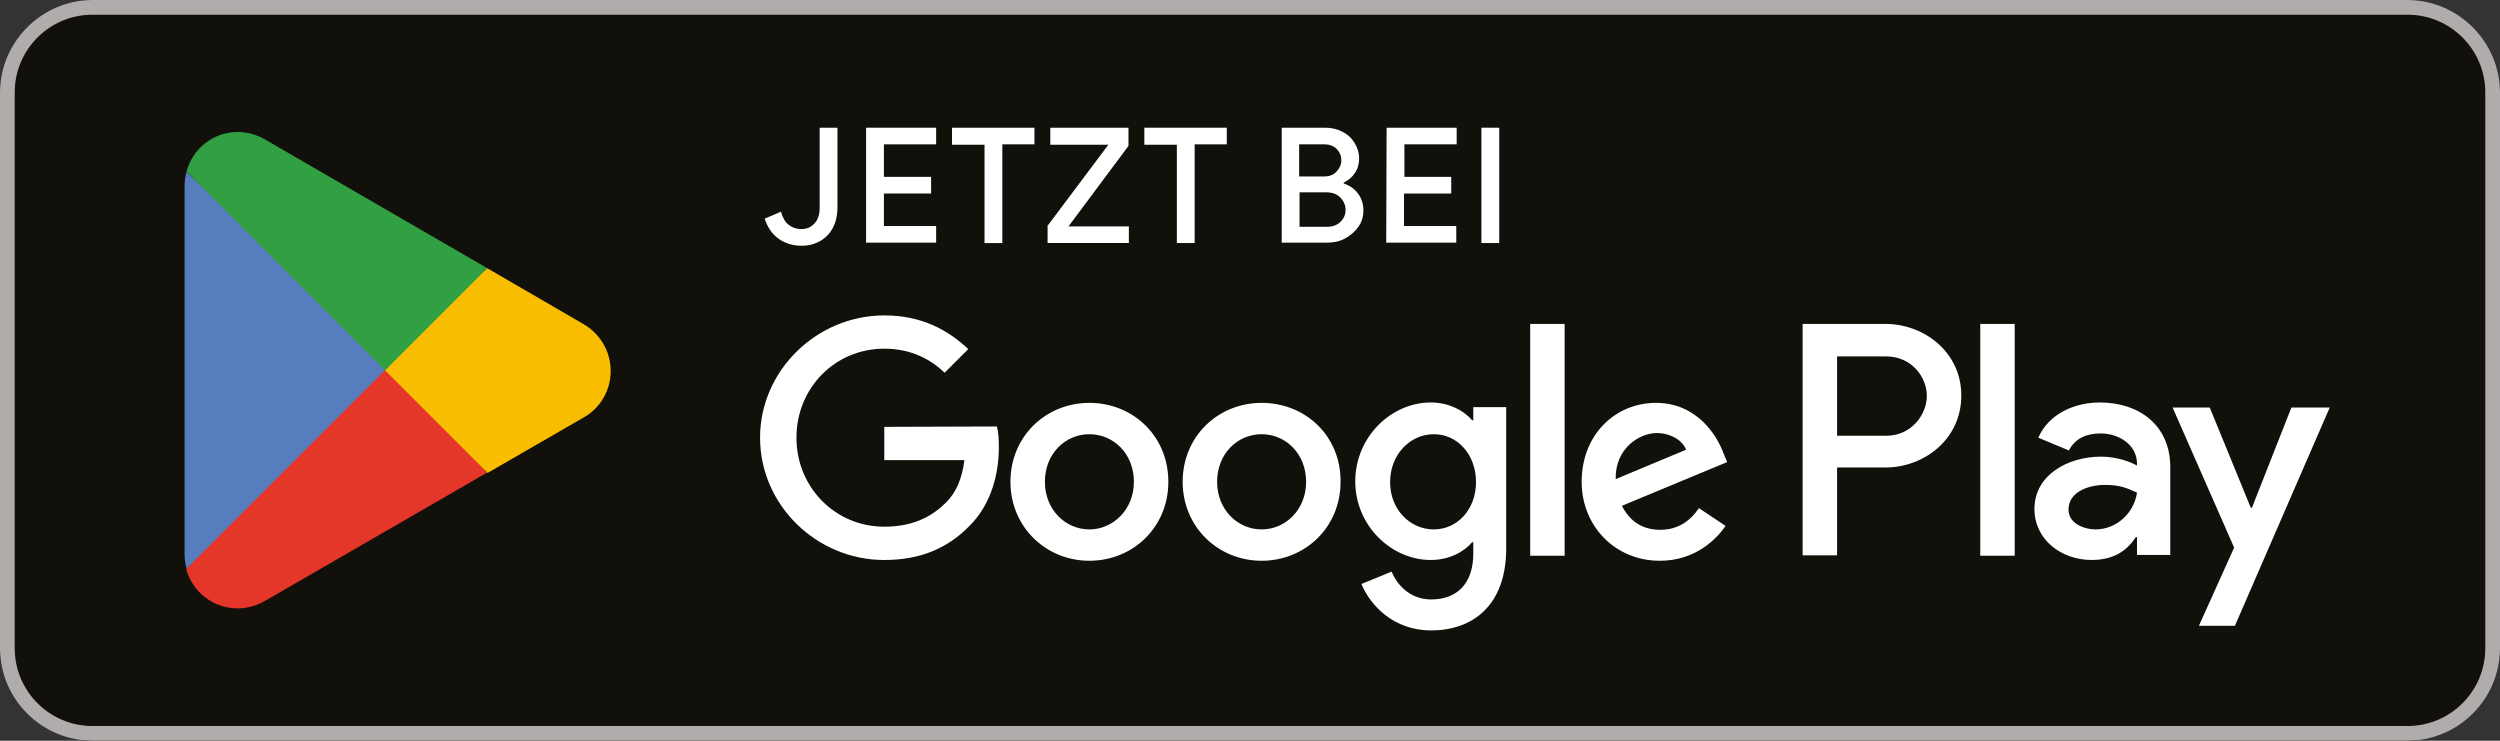
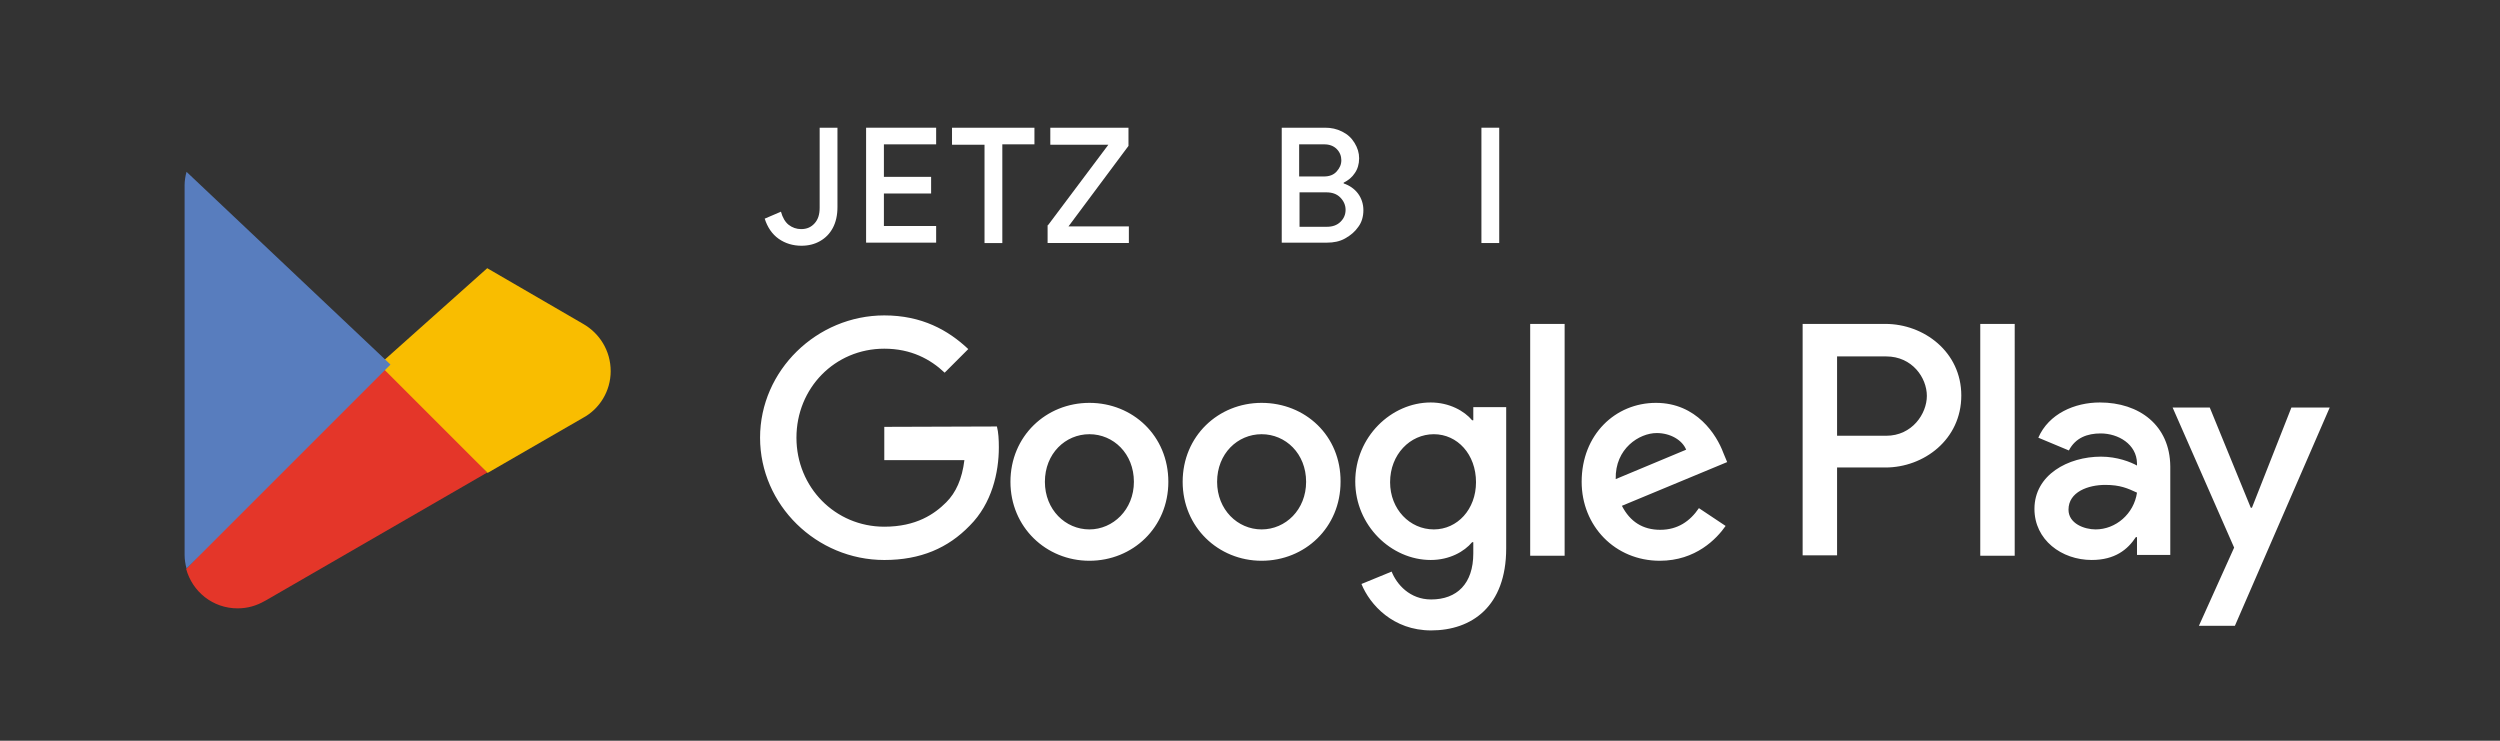
<svg xmlns="http://www.w3.org/2000/svg" xmlns:xlink="http://www.w3.org/1999/xlink" version="1.1" id="Layer_1" x="0px" y="0px" viewBox="0 0 646 191.4" style="enable-background:new 0 0 646 191.4;" xml:space="preserve">
  <rect x="0" y="0" width="646" height="191.4" fill="#333333" stroke="none" />
  <style type="text/css">
	.st0{clip-path:url(#SVGID_00000070836359422207139260000007875704156452412568_);}
	.st1{clip-path:url(#SVGID_00000085234416362995519970000010206371831667521968_);fill:#12100B;}
	.st2{clip-path:url(#SVGID_00000067937549785325978290000018022726585419923345_);fill:#AFACAB;}
	.st3{clip-path:url(#SVGID_00000024685533090069434360000015930520790249611703_);fill:#FFFFFF;}
	.st4{clip-path:url(#SVGID_00000109711321938287433940000016734431655047132297_);fill:#E43629;}
	.st5{clip-path:url(#SVGID_00000100371142421063946660000002425530414528132002_);fill:#F9BD00;}
	.st6{clip-path:url(#SVGID_00000078037726168560212160000008419916794841357196_);fill:#587DBE;}
	.st7{clip-path:url(#SVGID_00000029737217921144292110000001533341170931903402_);fill:#30A043;}
	.st8{clip-path:url(#SVGID_00000132807122328391372650000009135377359068035994_);}
	.st9{fill:#FFFFFF;}
</style>
  <g>
    <g>
      <g>
        <defs>
          <rect id="SVGID_1_" width="646" height="191.4" />
        </defs>
        <clipPath id="SVGID_00000132046013092456223320000012066668574678569143_">
          <use xlink:href="#SVGID_1_" style="overflow:visible;" />
        </clipPath>
        <g style="clip-path:url(#SVGID_00000132046013092456223320000012066668574678569143_);">
          <g>
            <defs>
-               <rect id="SVGID_00000157273519474036086500000006405450212482691229_" width="646" height="191.4" />
-             </defs>
+               </defs>
            <clipPath id="SVGID_00000096764719835561715420000012720130179086714502_">
              <use xlink:href="#SVGID_00000157273519474036086500000006405450212482691229_" style="overflow:visible;" />
            </clipPath>
            <path style="clip-path:url(#SVGID_00000096764719835561715420000012720130179086714502_);fill:#12100B;" d="M622.1,191.4H23.9       C10.8,191.4,0,180.6,0,167.5V23.9C0,10.8,10.8,0,23.9,0h598.2C635.2,0,646,10.8,646,23.9v143.6       C646,180.6,635.2,191.4,622.1,191.4" />
          </g>
          <g>
            <defs>
              <rect id="SVGID_00000155130141261101445830000004256659468161390758_" width="646" height="191.4" />
            </defs>
            <clipPath id="SVGID_00000013176139350328452590000003475651540238860477_">
              <use xlink:href="#SVGID_00000155130141261101445830000004256659468161390758_" style="overflow:visible;" />
            </clipPath>
-             <path style="clip-path:url(#SVGID_00000013176139350328452590000003475651540238860477_);fill:#AFACAB;" d="M622.1,3.8       c11.1,0,20.1,9,20.1,20.1v143.6c0,11.1-9,20.1-20.1,20.1H23.9c-11.1,0-20.1-9-20.1-20.1V23.9c0-11.1,9-20.1,20.1-20.1       C23.9,3.8,622.1,3.8,622.1,3.8z M622.1,0H23.9C10.8,0,0,10.8,0,23.9v143.6c0,13.2,10.8,23.9,23.9,23.9h598.2       c13.2,0,23.9-10.8,23.9-23.9V23.9C646,10.8,635.2,0,622.1,0" />
          </g>
          <g>
            <defs>
              <rect id="SVGID_00000150072741361411831600000006786839448914133640_" width="646" height="191.4" />
            </defs>
            <clipPath id="SVGID_00000057865006520217183820000013706378852864412826_">
              <use xlink:href="#SVGID_00000150072741361411831600000006786839448914133640_" style="overflow:visible;" />
            </clipPath>
            <path style="clip-path:url(#SVGID_00000057865006520217183820000013706378852864412826_);fill:#FFFFFF;" d="M326,104.1       c-11.2,0-20.4,8.6-20.4,20.4c0,11.7,9.2,20.4,20.4,20.4c11.2,0,20.4-8.6,20.4-20.4C346.5,112.6,337.3,104.1,326,104.1        M326,136.8c-6.2,0-11.5-5.1-11.5-12.3c0-7.3,5.3-12.3,11.5-12.3s11.5,5,11.5,12.3C337.5,131.7,332.2,136.8,326,136.8        M281.5,104.1c-11.2,0-20.4,8.6-20.4,20.4c0,11.7,9.2,20.4,20.4,20.4c11.2,0,20.4-8.6,20.4-20.4       C301.9,112.6,292.7,104.1,281.5,104.1 M281.5,136.8c-6.2,0-11.5-5.1-11.5-12.3c0-7.3,5.3-12.3,11.5-12.3       c6.2,0,11.5,5,11.5,12.3C293,131.7,287.6,136.8,281.5,136.8 M228.5,110.3v8.6h20.7c-0.6,4.9-2.2,8.4-4.7,10.9       c-3,3-7.7,6.3-16,6.3c-12.7,0-22.7-10.2-22.7-23s9.9-23,22.7-23c6.9,0,11.9,2.7,15.6,6.2l6.1-6.1c-5.2-4.9-12-8.7-21.7-8.7       c-17.4,0-32.1,14.2-32.1,31.6c0,17.4,14.6,31.6,32.1,31.6c9.4,0,16.5-3.1,22.1-8.9c5.7-5.7,7.5-13.7,7.5-20.2       c0-2-0.1-3.9-0.5-5.4L228.5,110.3L228.5,110.3z M445.3,117c-1.7-4.6-6.9-12.9-17.4-12.9c-10.5,0-19.2,8.2-19.2,20.4       c0,11.4,8.6,20.4,20.2,20.4c9.3,0,14.7-5.7,17-9l-6.9-4.6c-2.3,3.4-5.5,5.6-10,5.6s-7.8-2.1-9.9-6.2l27.2-11.3L445.3,117z        M417.5,123.8c-0.2-7.9,6.1-11.9,10.6-11.9c3.5,0,6.6,1.8,7.6,4.3L417.5,123.8z M395.4,143.6h8.9V83.7h-8.9V143.6z        M380.7,108.6h-0.3c-2-2.4-5.9-4.6-10.7-4.6c-10.2,0-19.5,8.9-19.5,20.4c0,11.4,9.3,20.3,19.5,20.3c4.9,0,8.7-2.2,10.7-4.6h0.3       v2.9c0,7.8-4.2,11.9-10.9,11.9c-5.5,0-8.9-3.9-10.2-7.2l-7.8,3.2c2.2,5.4,8.2,12,18,12c10.5,0,19.4-6.2,19.4-21.2v-36.5h-8.5       V108.6z M370.5,136.8c-6.2,0-11.3-5.2-11.3-12.2c0-7.2,5.2-12.4,11.3-12.4c6.1,0,10.9,5.2,10.9,12.4       C381.4,131.6,376.6,136.8,370.5,136.8 M487.2,83.7h-21.4v59.8h8.9v-22.7h12.5c9.9,0,19.6-7.2,19.6-18.6       C506.8,90.9,497.1,83.7,487.2,83.7 M487.4,112.6h-12.7V92.1h12.7c6.7,0,10.5,5.5,10.5,10.2       C497.9,106.9,494.1,112.6,487.4,112.6 M542.6,104c-6.5,0-13.2,2.9-15.9,9.1l7.9,3.3c1.7-3.3,4.8-4.4,8.2-4.4       c4.6,0,9.3,2.8,9.4,7.7v0.6c-1.6-0.9-5.1-2.3-9.3-2.3c-8.5,0-17.2,4.7-17.2,13.5c0,8,7,13.2,14.8,13.2c6,0,9.3-2.7,11.4-5.9       h0.3v4.6h8.6v-22.9C560.7,109.9,552.8,104,542.6,104 M541.5,136.8c-2.9,0-7-1.5-7-5.1c0-4.6,5.1-6.4,9.5-6.4       c3.9,0,5.8,0.9,8.2,2C551.4,132.8,546.7,136.8,541.5,136.8 M592.1,105.3l-10.2,25.9h-0.3L571,105.3h-9.6l15.9,36.2l-9.1,20.2       h9.3l24.5-56.4H592.1z M511.7,143.6h8.9V83.7h-8.9L511.7,143.6L511.7,143.6z" />
          </g>
          <g>
            <defs>
              <rect id="SVGID_00000047028392106008181020000015083194470948458164_" width="646" height="191.4" />
            </defs>
            <clipPath id="SVGID_00000165919928415010297650000017773643629219628933_">
              <use xlink:href="#SVGID_00000047028392106008181020000015083194470948458164_" style="overflow:visible;" />
            </clipPath>
            <path style="clip-path:url(#SVGID_00000165919928415010297650000017773643629219628933_);fill:#E43629;" d="M99.1,92.9       l-51,54.1c0,0,0,0,0,0c1.6,5.9,6.9,10.2,13.3,10.2c2.6,0,4.9-0.7,7-1.9l0.2-0.1l57.3-33.1L99.1,92.9z" />
          </g>
          <g>
            <defs>
              <rect id="SVGID_00000003088137613229925280000000150609323889475499_" width="646" height="191.4" />
            </defs>
            <clipPath id="SVGID_00000070098343913908530350000011547806607527856031_">
              <use xlink:href="#SVGID_00000003088137613229925280000000150609323889475499_" style="overflow:visible;" />
            </clipPath>
            <path style="clip-path:url(#SVGID_00000070098343913908530350000011547806607527856031_);fill:#F9BD00;" d="M150.7,83.7       L150.7,83.7l-24.8-14.4L98,94.2l28,28l24.6-14.2c4.3-2.3,7.2-6.9,7.2-12.1C157.8,90.6,154.9,86.1,150.7,83.7" />
          </g>
          <g>
            <defs>
              <rect id="SVGID_00000044163637323877378530000007705476441885406627_" width="646" height="191.4" />
            </defs>
            <clipPath id="SVGID_00000090976325908495295220000013947051198142577548_">
              <use xlink:href="#SVGID_00000044163637323877378530000007705476441885406627_" style="overflow:visible;" />
            </clipPath>
            <path style="clip-path:url(#SVGID_00000090976325908495295220000013947051198142577548_);fill:#587DBE;" d="M48.2,44.4       c-0.3,1.1-0.5,2.3-0.5,3.5v95.5c0,1.2,0.2,2.4,0.5,3.5l52.7-52.7L48.2,44.4z" />
          </g>
          <g>
            <defs>
              <rect id="SVGID_00000114756105932532483400000006899284808121125025_" width="646" height="191.4" />
            </defs>
            <clipPath id="SVGID_00000057127223025982080470000011490816640222303147_">
              <use xlink:href="#SVGID_00000114756105932532483400000006899284808121125025_" style="overflow:visible;" />
            </clipPath>
-             <path style="clip-path:url(#SVGID_00000057127223025982080470000011490816640222303147_);fill:#30A043;" d="M99.5,95.7       l26.4-26.4L68.6,36.1c-2.1-1.2-4.5-2-7.1-2c-6.4,0-11.7,4.3-13.3,10.2v0L99.5,95.7z" />
          </g>
        </g>
      </g>
      <g>
        <defs>
          <rect id="SVGID_00000104673333772620944250000016932421406269680046_" width="646" height="191.4" />
        </defs>
        <clipPath id="SVGID_00000081625035200240190030000018276177291300318394_">
          <use xlink:href="#SVGID_00000104673333772620944250000016932421406269680046_" style="overflow:visible;" />
        </clipPath>
        <g style="clip-path:url(#SVGID_00000081625035200240190030000018276177291300318394_);">
          <path class="st9" d="M201.2,61.7c-1.7-1.2-2.9-3-3.6-5.2l4.2-1.8c0.4,1.5,1.1,2.7,2,3.4s2,1.1,3.2,1.1c1.5,0,2.6-0.5,3.5-1.5      s1.3-2.3,1.3-4V33h4.6v20.5c0,2.1-0.4,3.9-1.2,5.4c-0.8,1.5-1.9,2.6-3.3,3.4c-1.4,0.8-3,1.2-4.8,1.2      C204.9,63.5,202.9,62.9,201.2,61.7z" />
          <path class="st9" d="M223.8,33h18.1v4.3h-13.5v8.4h12.2v4.3h-12.2v8.4h13.5v4.3h-18.1V33z" />
          <path class="st9" d="M254.4,37.4h-8.4V33h21.3v4.3H259v25.5h-4.6L254.4,37.4L254.4,37.4z" />
          <path class="st9" d="M270.8,58.2l15.6-20.8h-15V33h20.2v4.7l-15.5,20.8h15.6v4.3h-21V58.2z" />
-           <path class="st9" d="M304.1,37.4h-8.4V33H317v4.3h-8.3v25.5h-4.6L304.1,37.4L304.1,37.4z" />
          <path class="st9" d="M331.2,33h11.2c1.6,0,3,0.3,4.4,1c1.4,0.7,2.4,1.6,3.2,2.9s1.2,2.6,1.2,4c0,1.5-0.4,2.8-1.1,3.8      c-0.7,1.1-1.7,1.9-2.9,2.5v0.2c1.5,0.5,2.8,1.4,3.7,2.6c0.9,1.2,1.4,2.7,1.4,4.3c0,1.6-0.4,3.1-1.3,4.3c-0.9,1.3-2,2.2-3.4,3      s-3,1.1-4.7,1.1h-11.7L331.2,33L331.2,33z M342.1,45.6c1.4,0,2.5-0.4,3.3-1.3s1.2-1.8,1.2-2.9s-0.4-2.1-1.2-2.9      s-1.9-1.2-3.2-1.2h-6.5v8.3L342.1,45.6L342.1,45.6z M342.9,58.6c1.4,0,2.6-0.4,3.5-1.3c0.9-0.9,1.3-1.9,1.3-3.1      s-0.5-2.3-1.4-3.2c-0.9-0.9-2.1-1.3-3.6-1.3h-6.9v8.9L342.9,58.6L342.9,58.6z" />
-           <path class="st9" d="M358.3,33h18.1v4.3h-13.5v8.4H375v4.3h-12.2v8.4h13.5v4.3h-18.1L358.3,33L358.3,33z" />
          <path class="st9" d="M382.8,33h4.6v29.8h-4.6V33z" />
        </g>
      </g>
    </g>
  </g>
</svg>